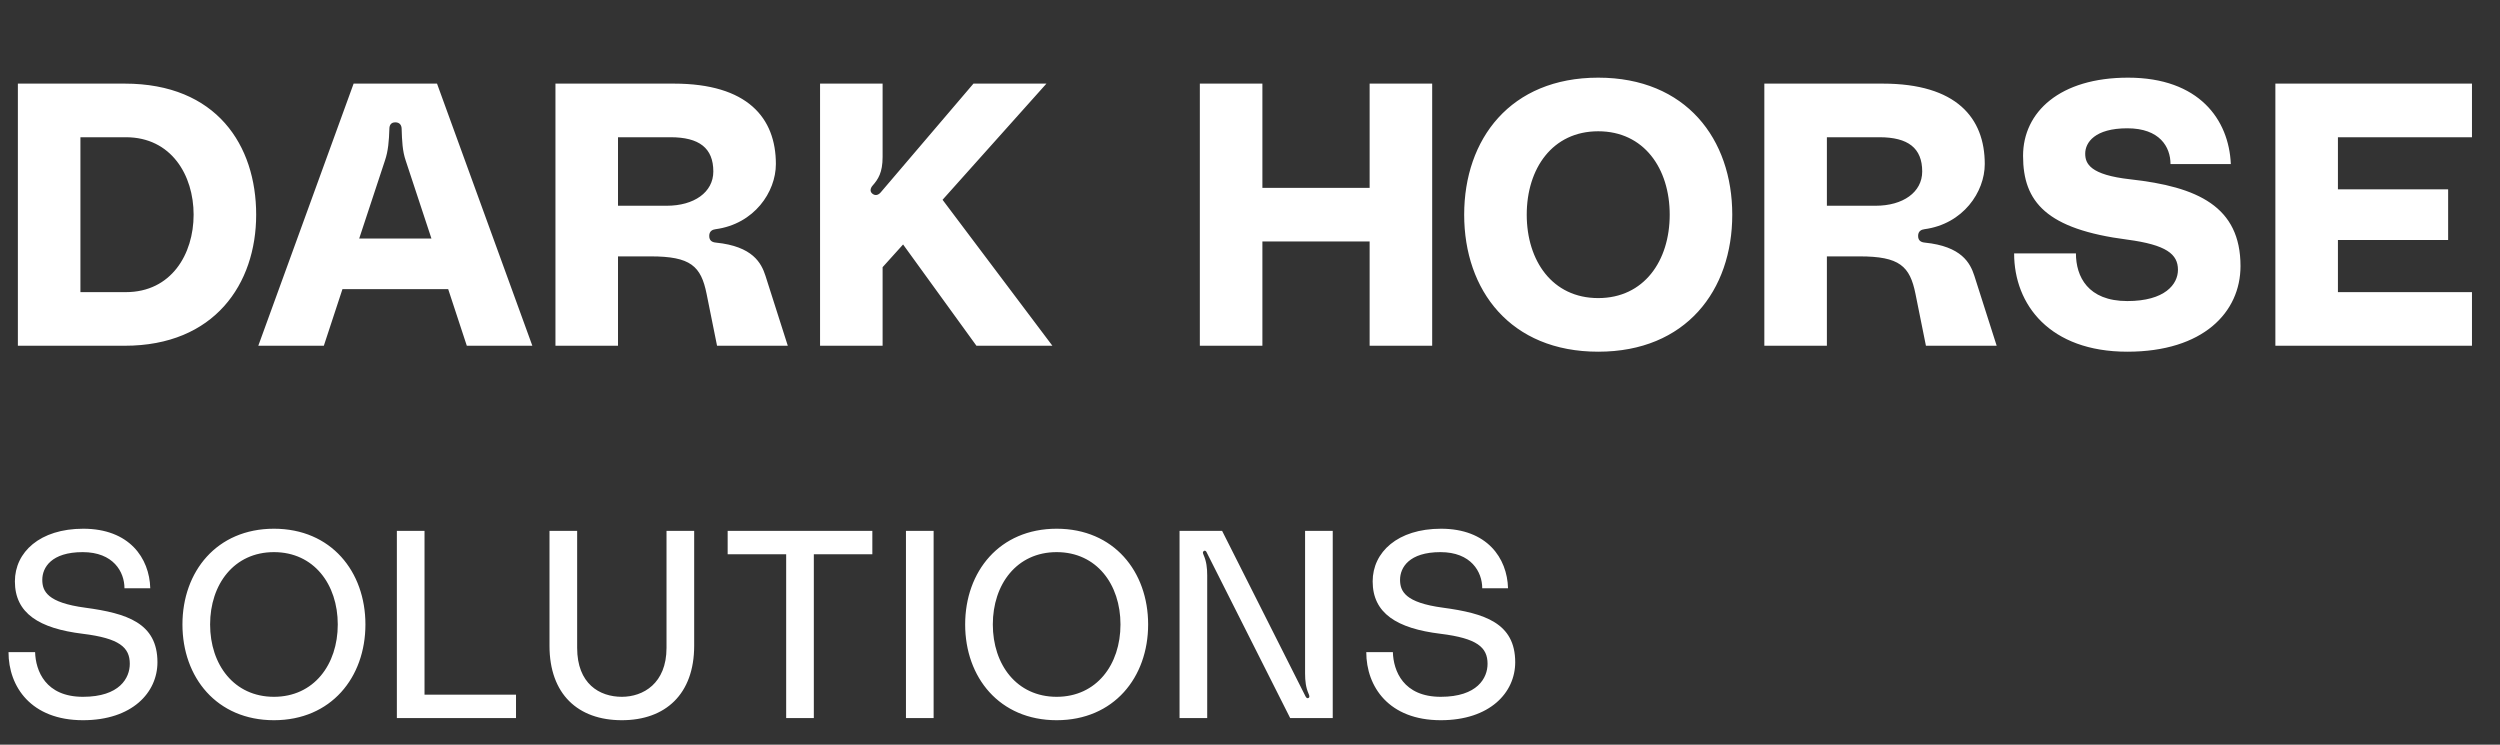
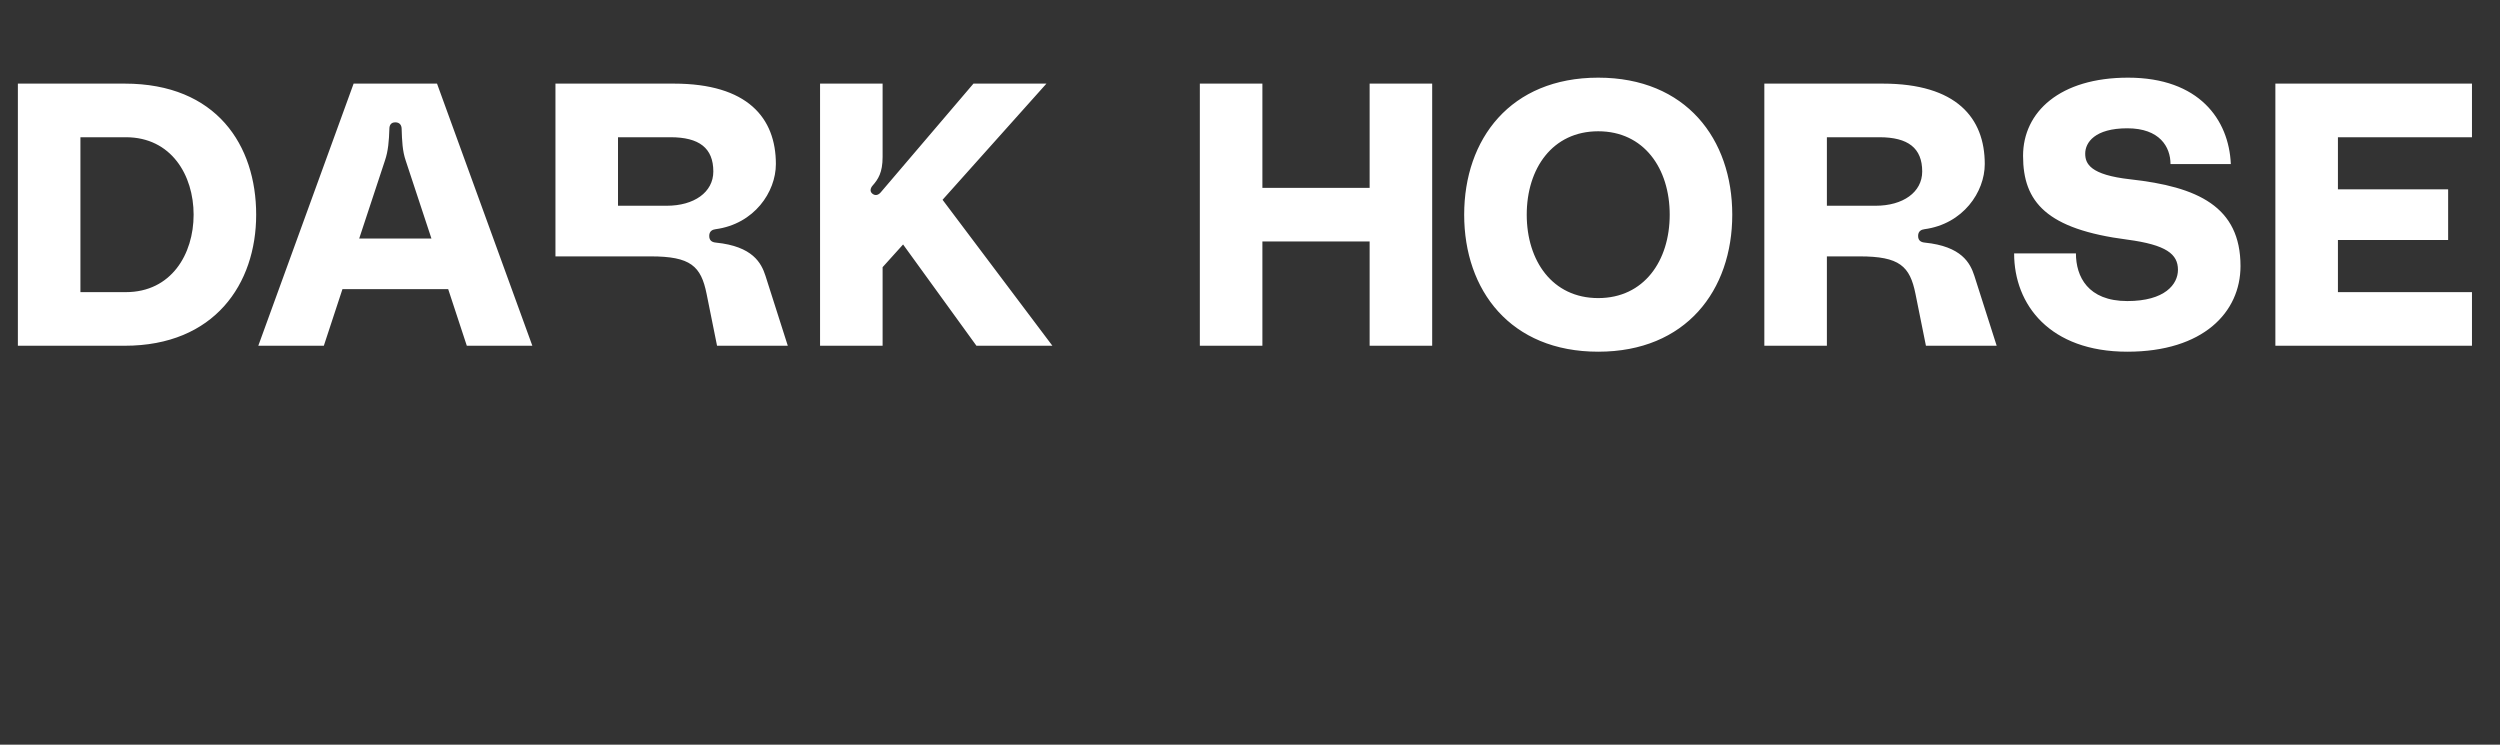
<svg xmlns="http://www.w3.org/2000/svg" width="94" height="28" viewBox="0 0 94 28" fill="none">
  <rect x="0" y="0" width="94" height="28" fill="#333333" stroke="none" />
-   <path d="M4.69 3.144C8.148 3.144 9.632 5.468 9.632 8.072C9.632 10.676 8.064 13 4.69 13H0.672V3.144H4.69ZM4.732 10.984C6.44 10.984 7.28 9.556 7.28 8.072C7.28 6.588 6.44 5.16 4.732 5.16H3.024V10.984H4.732ZM17.552 13L16.852 10.872H12.876L12.176 13H9.712L13.296 3.144H16.432L20.016 13H17.552ZM13.506 8.968H16.222L15.256 6.042C15.13 5.678 15.116 5.286 15.102 4.852C15.102 4.712 15.032 4.6 14.864 4.6C14.696 4.6 14.64 4.712 14.64 4.852C14.626 5.286 14.598 5.678 14.472 6.042L13.506 8.968ZM20.885 13V3.144H25.337C28.109 3.144 29.173 4.432 29.173 6.168C29.173 7.218 28.361 8.422 26.905 8.618C26.793 8.632 26.667 8.688 26.667 8.87C26.667 9.052 26.779 9.108 26.919 9.122C28.305 9.262 28.627 9.892 28.781 10.368L29.621 13H26.961L26.569 11.054C26.359 10.004 25.967 9.64 24.469 9.64H23.237V13H20.885ZM23.237 7.736H25.071C26.093 7.736 26.821 7.232 26.821 6.448C26.821 5.566 26.289 5.16 25.211 5.16H23.237V7.736ZM39.57 13H36.714L33.956 9.192L33.186 10.046V13H30.834V3.144H33.186V5.902C33.186 6.49 33.018 6.742 32.808 6.98C32.724 7.078 32.696 7.204 32.808 7.288C32.92 7.372 33.032 7.33 33.116 7.232L36.602 3.144H39.346L35.44 7.512L39.57 13ZM51.498 3.144H53.85V13H51.498V9.08H47.466V13H45.114V3.144H47.466V7.064H51.498V3.144ZM60.093 2.92C63.397 2.92 65.133 5.23 65.133 8.072C65.133 10.914 63.397 13.224 60.093 13.224C56.789 13.224 55.053 10.914 55.053 8.072C55.053 5.23 56.789 2.92 60.093 2.92ZM60.093 11.208C61.815 11.208 62.781 9.808 62.781 8.072C62.781 6.336 61.815 4.936 60.093 4.936C58.371 4.936 57.405 6.336 57.405 8.072C57.405 9.808 58.371 11.208 60.093 11.208ZM66.339 13V3.144H70.791C73.563 3.144 74.627 4.432 74.627 6.168C74.627 7.218 73.815 8.422 72.359 8.618C72.247 8.632 72.121 8.688 72.121 8.87C72.121 9.052 72.233 9.108 72.373 9.122C73.759 9.262 74.081 9.892 74.235 10.368L75.075 13H72.415L72.023 11.054C71.813 10.004 71.421 9.64 69.923 9.64H68.691V13H66.339ZM68.691 7.736H70.525C71.547 7.736 72.275 7.232 72.275 6.448C72.275 5.566 71.743 5.16 70.665 5.16H68.691V7.736ZM80.099 6.742C82.632 7.022 84.243 7.764 84.243 10.004C84.243 11.74 82.843 13.224 79.987 13.224C77.075 13.224 75.731 11.46 75.731 9.528H78.055C78.055 10.396 78.502 11.32 79.987 11.32C81.4 11.32 81.891 10.69 81.891 10.144C81.891 9.556 81.457 9.206 79.987 9.01C76.948 8.618 76.067 7.596 76.067 5.86C76.067 4.208 77.453 2.92 80.014 2.92C82.689 2.92 83.808 4.502 83.879 6.168H81.611C81.611 5.524 81.204 4.824 79.987 4.824C78.769 4.824 78.404 5.356 78.404 5.776C78.404 6.154 78.587 6.574 80.099 6.742ZM92.946 5.16H87.906V7.12H92.05V9.024H87.906V10.984H92.946V13H85.554V3.144H92.946V5.16Z" fill="white" />
-   <path d="M3.21 22.85C4.76 23.06 5.92 23.42 5.92 24.9C5.92 26.04 4.97 27.08 3.12 27.08C1.17 27.08 0.32 25.82 0.32 24.52H1.32C1.34 25.22 1.71 26.2 3.12 26.2C4.5 26.2 4.88 25.49 4.88 24.96C4.88 24.34 4.49 24 3.11 23.83C1.47 23.63 0.56 23.06 0.56 21.86C0.56 20.76 1.5 19.88 3.13 19.88C4.86 19.88 5.62 20.98 5.65 22.12H4.68C4.68 21.5 4.26 20.76 3.11 20.76C1.93 20.76 1.59 21.34 1.59 21.8C1.59 22.23 1.78 22.66 3.21 22.85ZM10.3 19.88C12.45 19.88 13.74 21.49 13.74 23.48C13.74 25.47 12.45 27.08 10.3 27.08C8.15 27.08 6.86 25.47 6.86 23.48C6.86 21.49 8.15 19.88 10.3 19.88ZM10.3 26.2C11.8 26.2 12.7 24.99 12.7 23.48C12.7 21.97 11.8 20.76 10.3 20.76C8.8 20.76 7.9 21.97 7.9 23.48C7.9 24.99 8.8 26.2 10.3 26.2ZM14.922 19.96H15.962V26.12H19.402V27H14.922V19.96ZM25.061 19.96H26.101V24.28C26.101 26.1 25.021 27.08 23.381 27.08C21.731 27.08 20.661 26.1 20.661 24.28V19.96H21.701V24.36C21.701 25.71 22.541 26.2 23.381 26.2C24.181 26.2 25.061 25.7 25.061 24.36V19.96ZM27.36 19.96H32.8V20.84H30.6V27H29.56V20.84H27.36V19.96ZM35.104 27H34.064V19.96H35.104V27ZM39.73 19.88C41.88 19.88 43.17 21.49 43.17 23.48C43.17 25.47 41.88 27.08 39.73 27.08C37.58 27.08 36.29 25.47 36.29 23.48C36.29 21.49 37.58 19.88 39.73 19.88ZM39.73 26.2C41.23 26.2 42.13 24.99 42.13 23.48C42.13 21.97 41.23 20.76 39.73 20.76C38.23 20.76 37.33 21.97 37.33 23.48C37.33 24.99 38.23 26.2 39.73 26.2ZM44.351 27V19.96H45.951L49.091 26.19C49.111 26.22 49.131 26.26 49.181 26.25C49.251 26.23 49.241 26.17 49.201 26.08C49.101 25.85 49.071 25.61 49.071 25.32V19.96H50.111V27H48.511L45.371 20.77C45.361 20.74 45.321 20.69 45.281 20.71C45.211 20.74 45.221 20.79 45.261 20.88C45.361 21.11 45.391 21.35 45.391 21.64V27H44.351ZM54.262 22.85C55.812 23.06 56.972 23.42 56.972 24.9C56.972 26.04 56.022 27.08 54.172 27.08C52.222 27.08 51.372 25.82 51.372 24.52H52.372C52.392 25.22 52.762 26.2 54.172 26.2C55.552 26.2 55.932 25.49 55.932 24.96C55.932 24.34 55.542 24 54.162 23.83C52.522 23.63 51.612 23.06 51.612 21.86C51.612 20.76 52.552 19.88 54.182 19.88C55.912 19.88 56.672 20.98 56.702 22.12H55.732C55.732 21.5 55.312 20.76 54.162 20.76C52.982 20.76 52.642 21.34 52.642 21.8C52.642 22.23 52.832 22.66 54.262 22.85Z" fill="white" />
+   <path d="M4.69 3.144C8.148 3.144 9.632 5.468 9.632 8.072C9.632 10.676 8.064 13 4.69 13H0.672V3.144H4.69ZM4.732 10.984C6.44 10.984 7.28 9.556 7.28 8.072C7.28 6.588 6.44 5.16 4.732 5.16H3.024V10.984H4.732ZM17.552 13L16.852 10.872H12.876L12.176 13H9.712L13.296 3.144H16.432L20.016 13H17.552ZM13.506 8.968H16.222L15.256 6.042C15.13 5.678 15.116 5.286 15.102 4.852C15.102 4.712 15.032 4.6 14.864 4.6C14.696 4.6 14.64 4.712 14.64 4.852C14.626 5.286 14.598 5.678 14.472 6.042L13.506 8.968ZM20.885 13V3.144H25.337C28.109 3.144 29.173 4.432 29.173 6.168C29.173 7.218 28.361 8.422 26.905 8.618C26.793 8.632 26.667 8.688 26.667 8.87C26.667 9.052 26.779 9.108 26.919 9.122C28.305 9.262 28.627 9.892 28.781 10.368L29.621 13H26.961L26.569 11.054C26.359 10.004 25.967 9.64 24.469 9.64H23.237H20.885ZM23.237 7.736H25.071C26.093 7.736 26.821 7.232 26.821 6.448C26.821 5.566 26.289 5.16 25.211 5.16H23.237V7.736ZM39.57 13H36.714L33.956 9.192L33.186 10.046V13H30.834V3.144H33.186V5.902C33.186 6.49 33.018 6.742 32.808 6.98C32.724 7.078 32.696 7.204 32.808 7.288C32.92 7.372 33.032 7.33 33.116 7.232L36.602 3.144H39.346L35.44 7.512L39.57 13ZM51.498 3.144H53.85V13H51.498V9.08H47.466V13H45.114V3.144H47.466V7.064H51.498V3.144ZM60.093 2.92C63.397 2.92 65.133 5.23 65.133 8.072C65.133 10.914 63.397 13.224 60.093 13.224C56.789 13.224 55.053 10.914 55.053 8.072C55.053 5.23 56.789 2.92 60.093 2.92ZM60.093 11.208C61.815 11.208 62.781 9.808 62.781 8.072C62.781 6.336 61.815 4.936 60.093 4.936C58.371 4.936 57.405 6.336 57.405 8.072C57.405 9.808 58.371 11.208 60.093 11.208ZM66.339 13V3.144H70.791C73.563 3.144 74.627 4.432 74.627 6.168C74.627 7.218 73.815 8.422 72.359 8.618C72.247 8.632 72.121 8.688 72.121 8.87C72.121 9.052 72.233 9.108 72.373 9.122C73.759 9.262 74.081 9.892 74.235 10.368L75.075 13H72.415L72.023 11.054C71.813 10.004 71.421 9.64 69.923 9.64H68.691V13H66.339ZM68.691 7.736H70.525C71.547 7.736 72.275 7.232 72.275 6.448C72.275 5.566 71.743 5.16 70.665 5.16H68.691V7.736ZM80.099 6.742C82.632 7.022 84.243 7.764 84.243 10.004C84.243 11.74 82.843 13.224 79.987 13.224C77.075 13.224 75.731 11.46 75.731 9.528H78.055C78.055 10.396 78.502 11.32 79.987 11.32C81.4 11.32 81.891 10.69 81.891 10.144C81.891 9.556 81.457 9.206 79.987 9.01C76.948 8.618 76.067 7.596 76.067 5.86C76.067 4.208 77.453 2.92 80.014 2.92C82.689 2.92 83.808 4.502 83.879 6.168H81.611C81.611 5.524 81.204 4.824 79.987 4.824C78.769 4.824 78.404 5.356 78.404 5.776C78.404 6.154 78.587 6.574 80.099 6.742ZM92.946 5.16H87.906V7.12H92.05V9.024H87.906V10.984H92.946V13H85.554V3.144H92.946V5.16Z" fill="white" />
</svg>